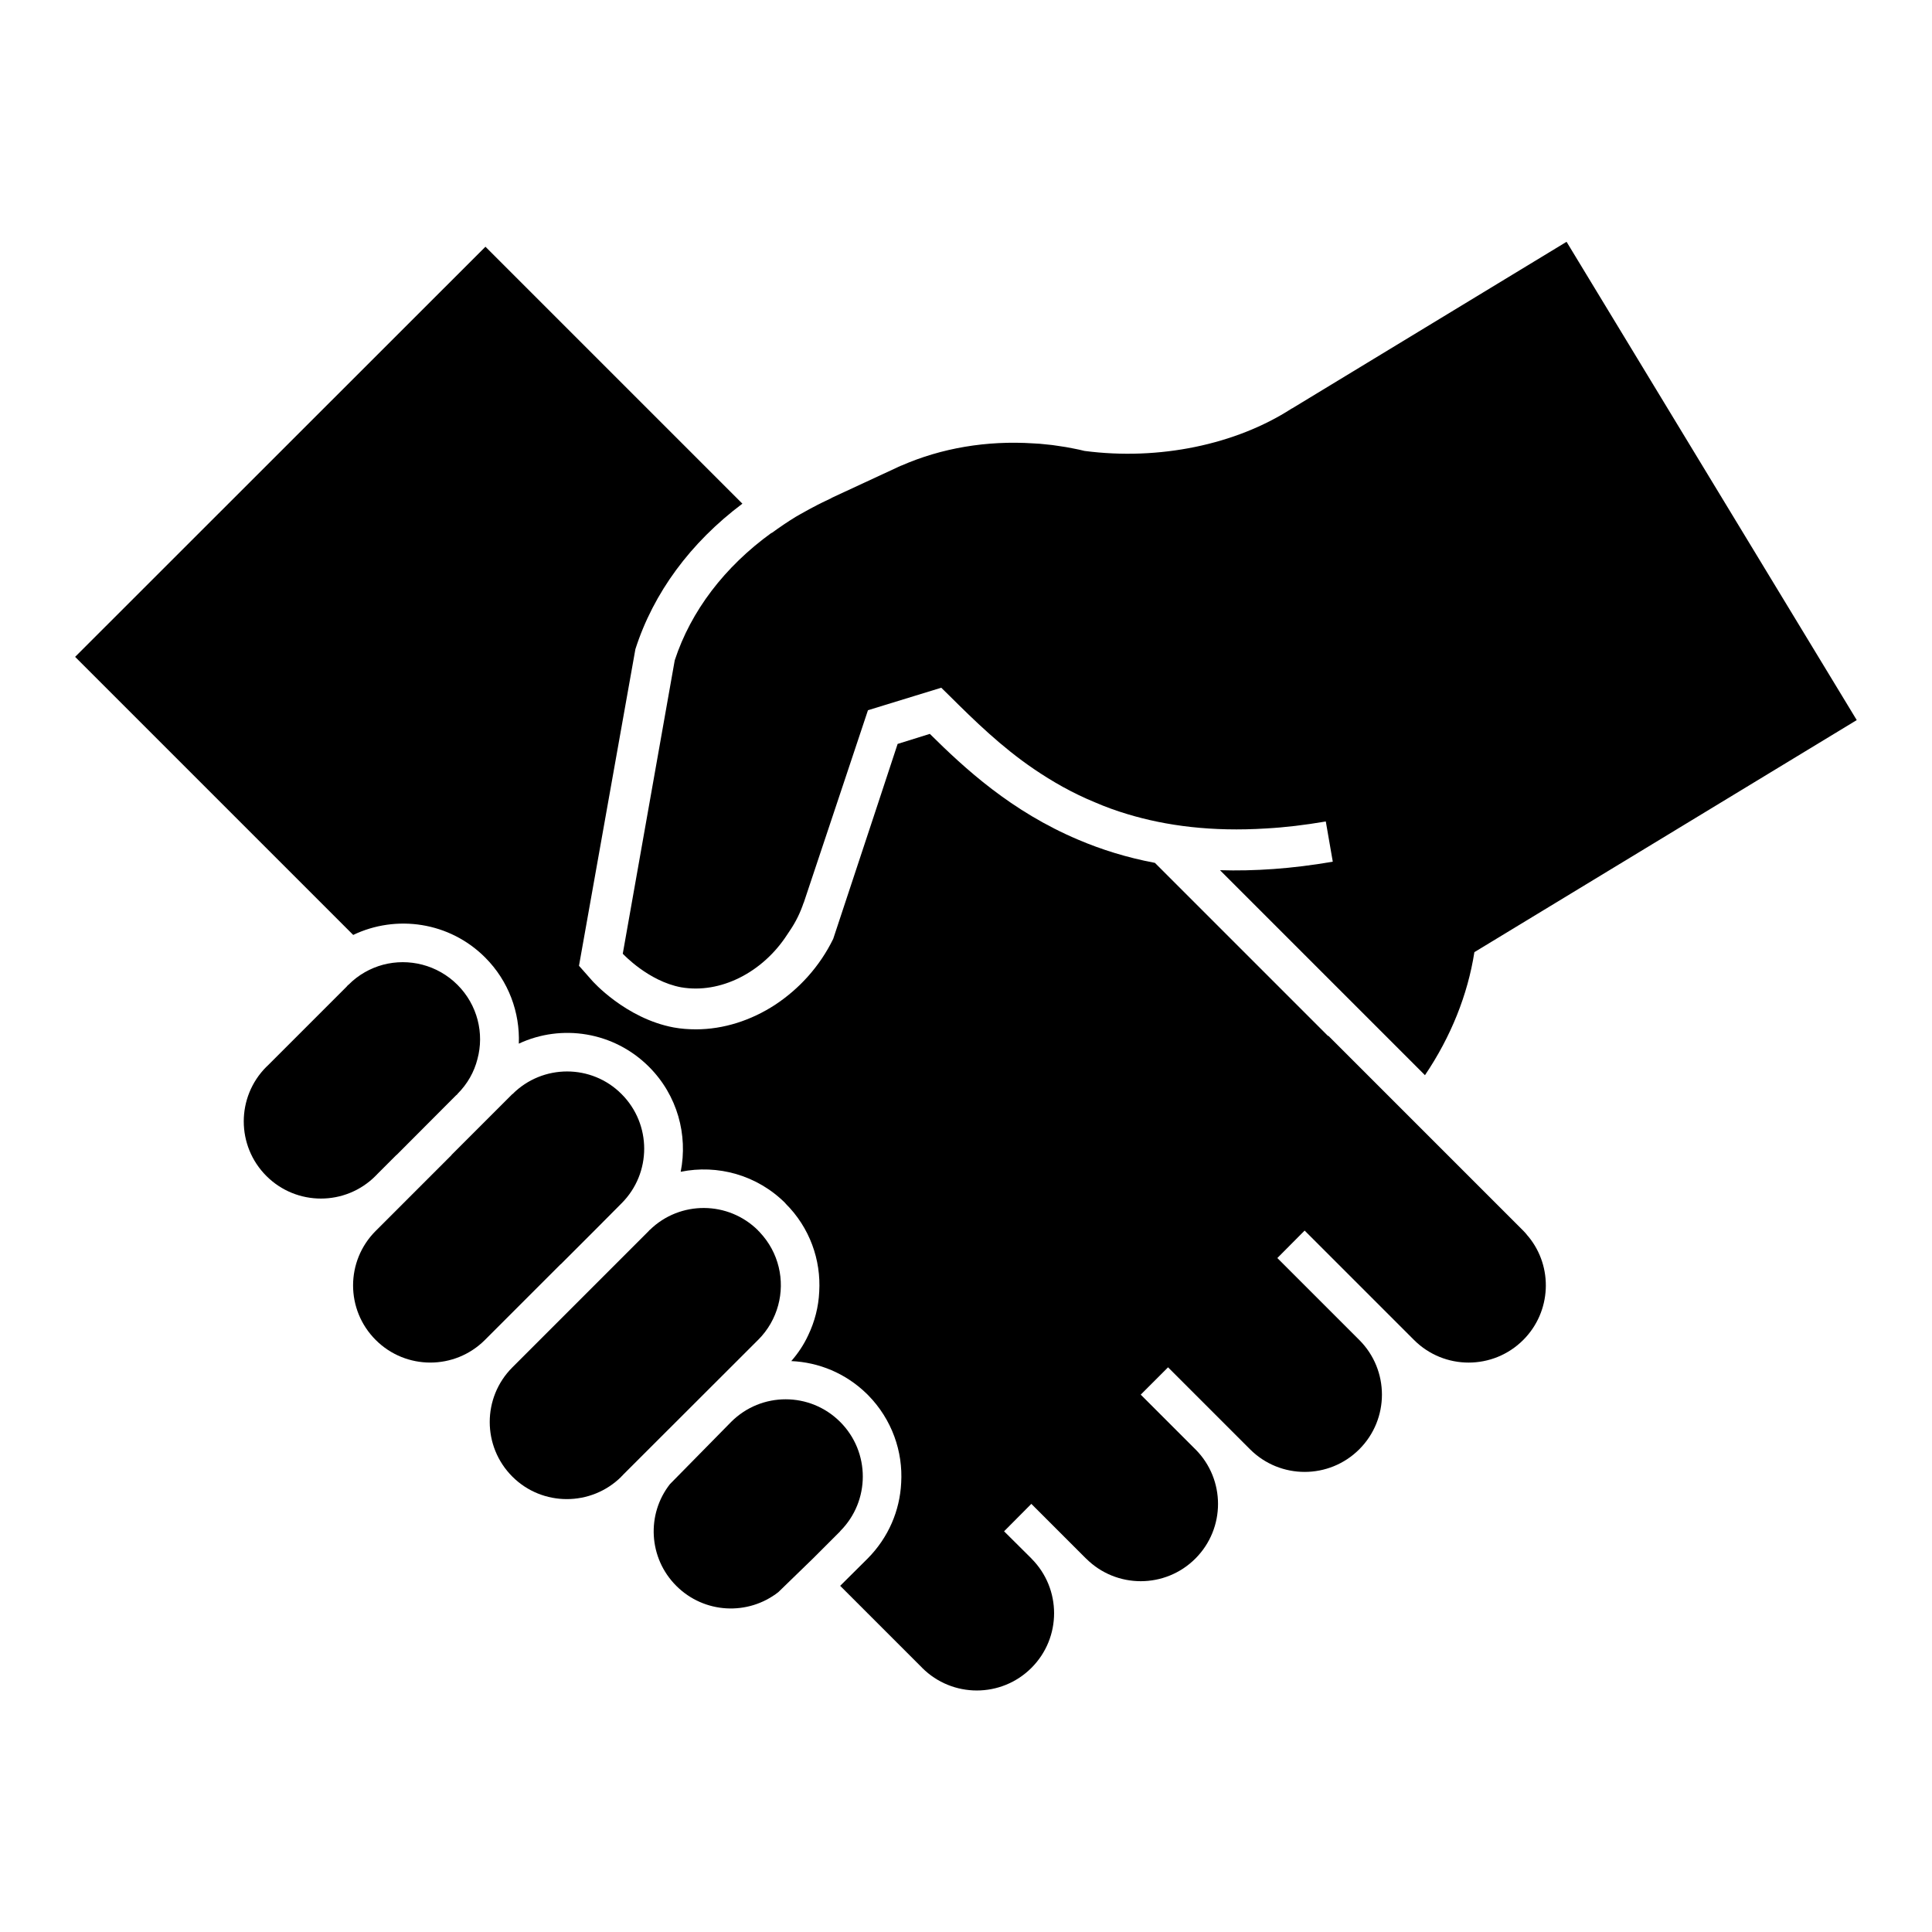
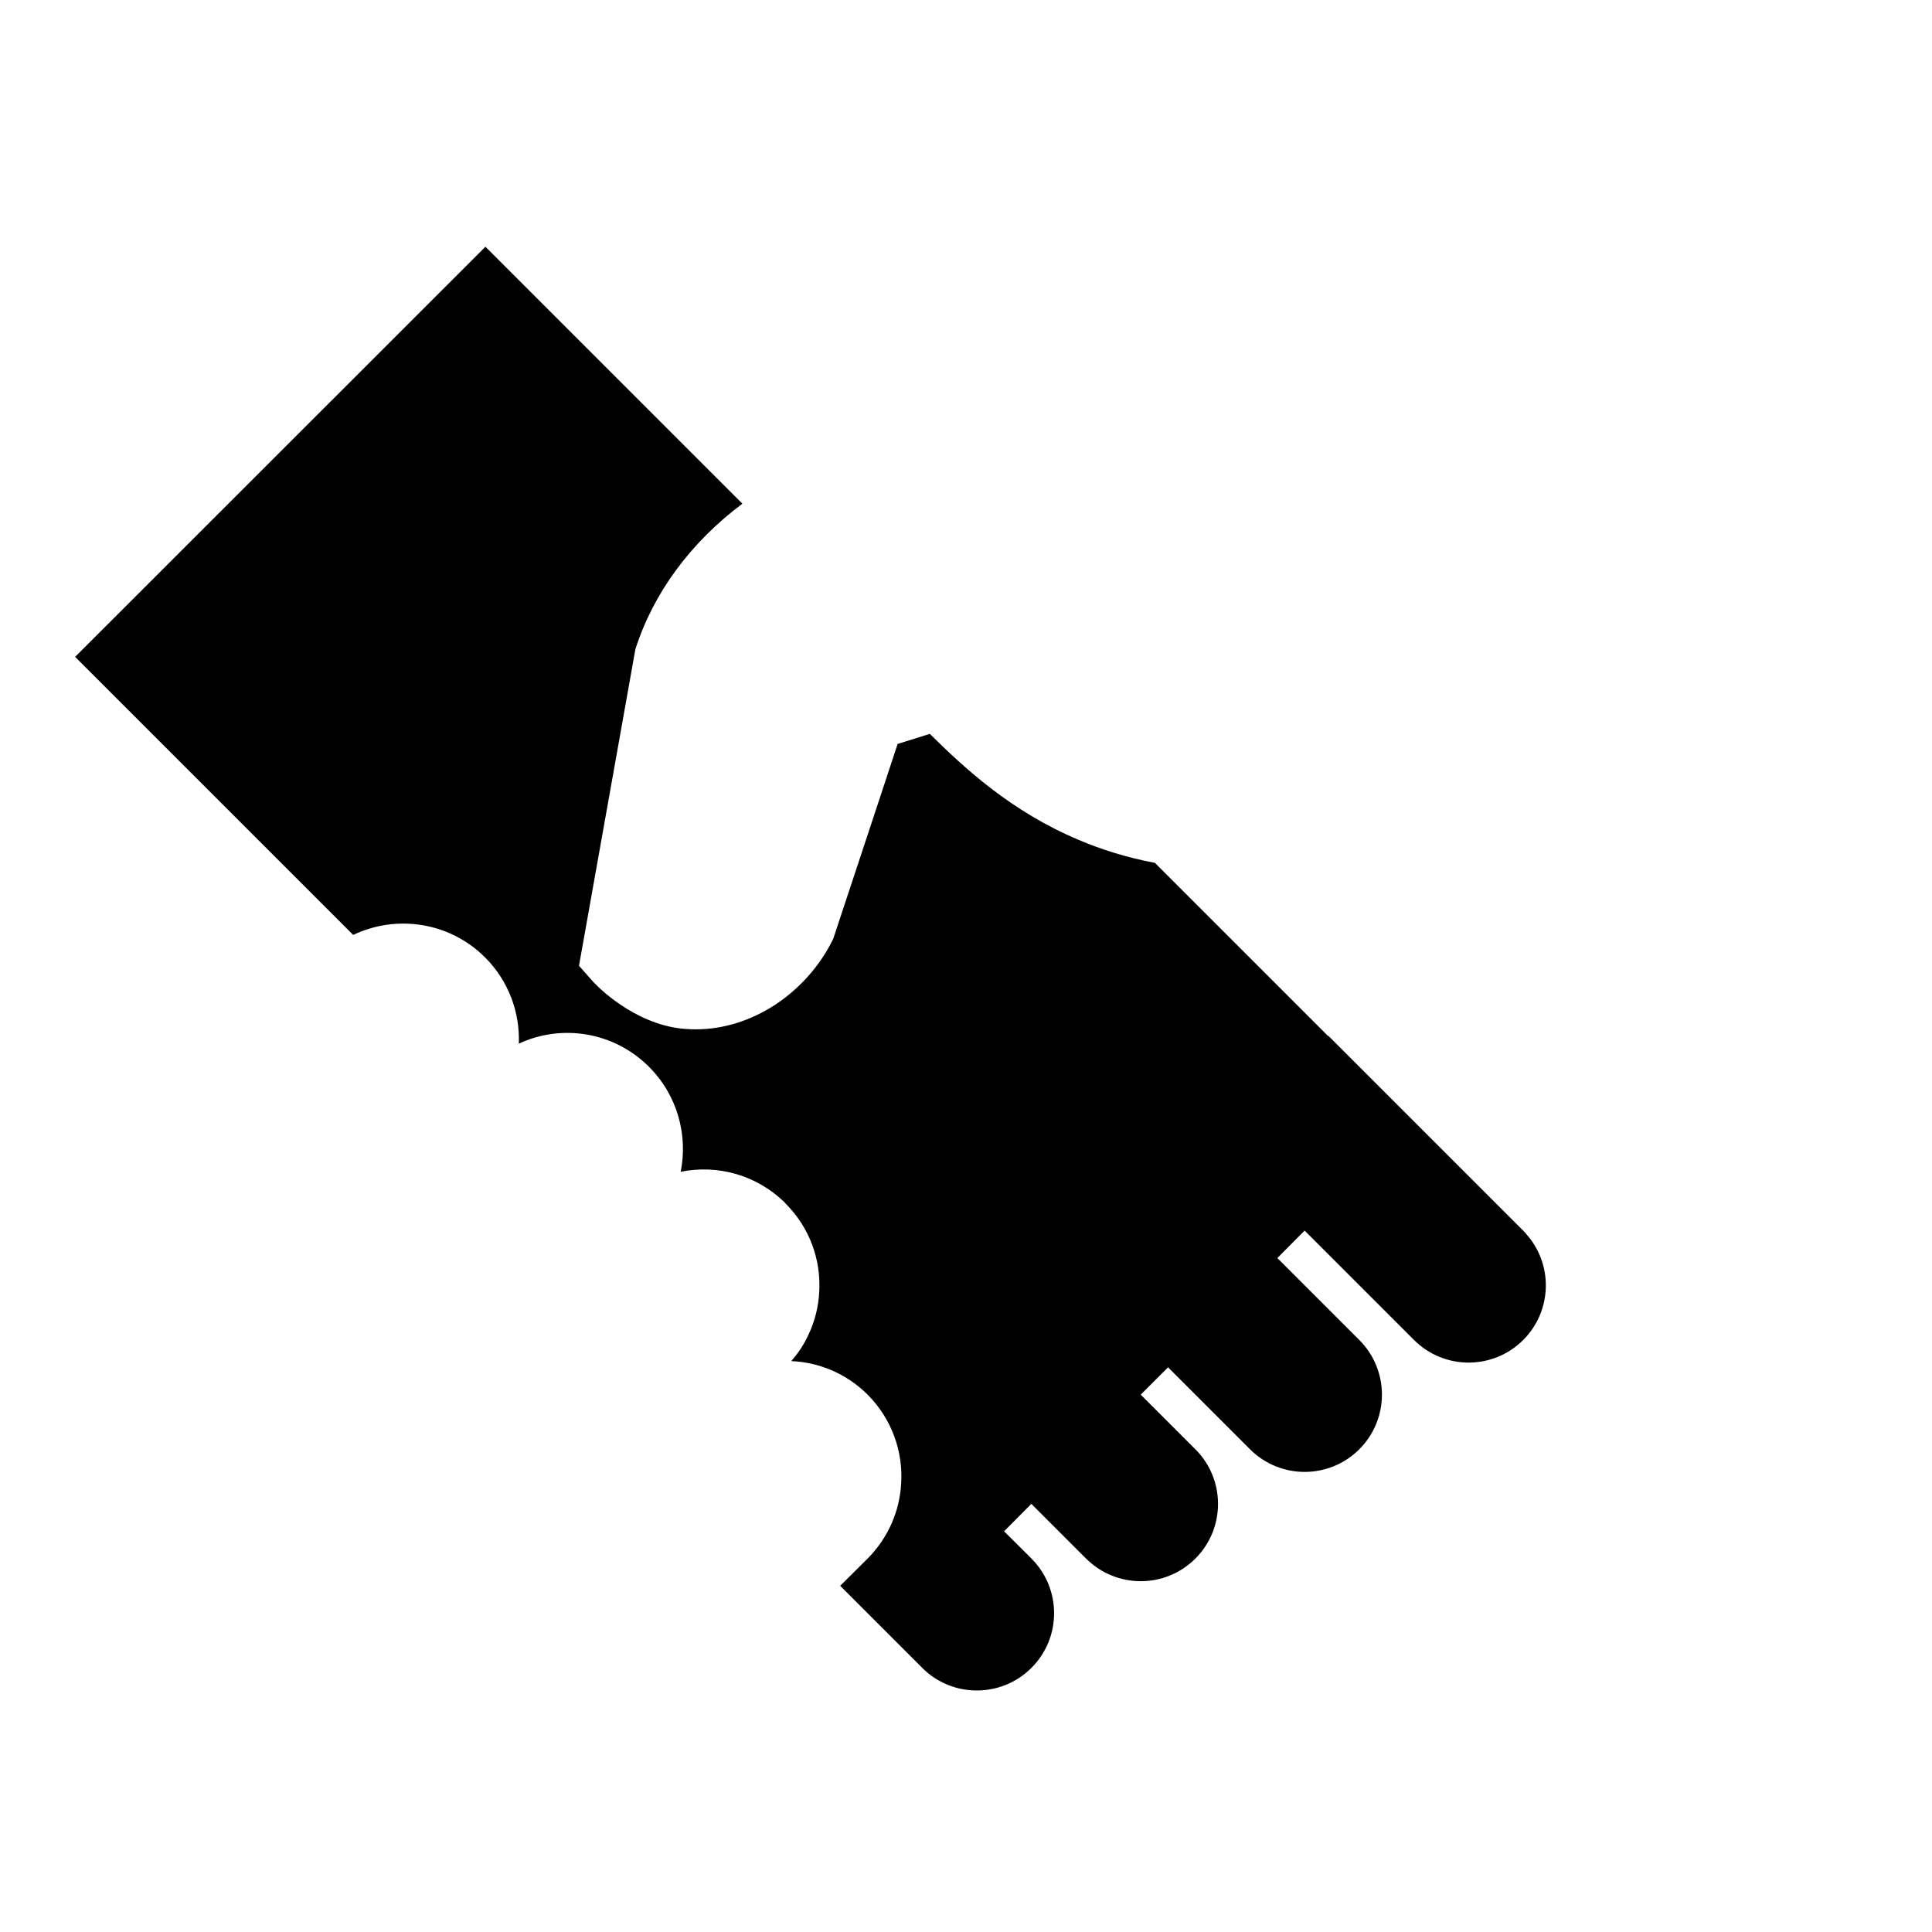
<svg xmlns="http://www.w3.org/2000/svg" viewBox="0 0 113.386 113.386" id="shrine20240621-33-w9pevi_svg___120_HR_Respect">
-   <path d="M22.059 68.99c.029-.024.056-.048.08-.081l1.13-1.13h.01l3.48-3.49c.03-.02.06-.05.09-.08v-.01c.59-.59.98-1.29 1.17-2.04.41-1.5.01-3.18-1.17-4.36-1.18-1.18-2.86-1.58-4.37-1.18-.74.2-1.45.59-2.03 1.18h-.01c-.04.04-.07.07-.1.11l-4.62 4.62c-.022.015-.04.037-.059.058-.009.009-.019.014-.028.023-1.769 1.769-1.769 4.636 0 6.405s4.636 1.769 6.405 0c.008-.008.013-.018.021-.026zM55.239 40.36l.51.5c.695.69 1.457 1.445 2.308 2.204.789.704 1.655 1.413 2.632 2.077.265.18.538.357.818.531.281.174.569.343.867.508.595.329 1.225.636 1.895.911.6.26 1.23.49 1.9.69 2.28.69 4.96 1.04 8.14.84 1.1-.06 2.27-.2 3.5-.41l.41 2.36c-2.42.42-4.62.56-6.62.5l12.03 12.03c1.52-2.25 2.51-4.72 2.9-7.22l22.44-13.62-17.03-28.07-16.11 9.78h-.01c-.011.007-.023.014-.034.021-3.249 2.094-7.747 3.048-12.137 2.472-.214-.052-.427-.103-.649-.142-.29-.06-.58-.11-.88-.15-.24-.04-.48-.07-.72-.09-.25-.03-.5-.05-.75-.06-2.75-.18-5.41.28-7.74 1.3h-.01l-.18.08c-.01.01-.03.01-.04.02l-3.88 1.8v.01c-.36.17-.72.34-1.07.53-.16.08-.32.17-.48.26-.19.1-.37.21-.55.31-.49.3-.96.62-1.41.95l-.01-.01c-2.75 1.99-4.73 4.58-5.68 7.48l-3.05 17.22c.03.03 1.5 1.61 3.42 1.97 2.31.4 4.78-.87 6.21-3.06.04-.06.08-.12.12-.18.02-.03.04-.06.06-.09.34-.5.61-1.05.8-1.62l.01-.01 2.39-7.16.075-.225.075-.225 1.23-3.69 4.3-1.32zM32.909 74.2l1.97-1.97 1.6-1.61c1.77-1.77 1.77-4.64 0-6.41-1.76-1.77-4.63-1.77-6.4 0v.01l-.01-.01-3.57 3.57v.01l-4.45 4.45c-1.77 1.77-1.77 4.63 0 6.4 1.77 1.77 4.64 1.77 6.41 0l4.44-4.44h.01zM47.709 91.47l1.6-1.6v-.01c1.77-1.77 1.77-4.64 0-6.41s-4.63-1.77-6.4 0l-3.59 3.65c-1.39 1.77-1.26 4.34.37 5.97 1.64 1.64 4.21 1.76 5.99.37l2.03-1.97z" />
  <path d="m89.63,72.49c-.07-.09-.15-.18-.23-.26l-11.44-11.44-.02.01-10.16-10.16c-1.65-.31-3.14-.78-4.48-1.35-3.96-1.67-6.69-4.2-8.73-6.22l-1.89.59-1.16,3.52-.4,1.21-2.22,6.71c-.79,1.62-2,2.94-3.41,3.87-1.41.92-3.03,1.44-4.64,1.44-.44,0-.87-.03-1.31-.11-2.83-.53-4.78-2.73-4.8-2.76l-.76-.86,3.31-18.58c1.06-3.31,3.24-6.26,6.28-8.54l-15.08-15.08L4.409,38.55l16.32,16.32c2.53-1.21,5.65-.77,7.74,1.32,1.39,1.39,2.05,3.24,1.98,5.06,2.5-1.17,5.57-.71,7.64,1.36,1.67,1.67,2.29,4,1.86,6.16,2.16-.44,4.48.18,6.15,1.85v.01c1.43,1.42,2.09,3.32,1.98,5.18-.04.88-.26,1.75-.65,2.56-.25.54-.58,1.04-.99,1.51,1.61.07,3.19.71,4.43,1.92.02.02.03.03.05.05.01.01.03.03.04.04,1.39,1.42,2.04,3.3,1.93,5.14-.08,1.62-.74,3.2-1.97,4.44l-1.61,1.6,4.804,4.804c.003.003.005.007.008.01,1.771,1.771,4.643,1.771,6.414,0,1.771-1.771,1.771-4.641.001-6.412l.002-.002-1.61-1.6,1.6-1.61,3.21,3.21.002-.002c.001.001.001.001.002.002,1.771,1.771,4.643,1.771,6.414,0s1.771-4.643,0-6.414c-.003-.003-.006-.004-.009-.007l-3.199-3.199,1.604-1.604,4.81,4.81c0,0,0.0 0.0 0.0 0,1.771,1.771,4.643,1.771,6.414,0s1.771-4.643,0-6.414h-0v-0l-4.81-4.81.001-.001,1.6-1.61,6.42,6.42c1.77,1.77,4.64,1.77,6.41,0,1.66-1.66,1.76-4.29.31-6.06l-.08-.09Z" />
-   <path d="m44.499,78.63c.58-.58.97-1.28,1.17-2.02.4-1.47.04-3.1-1.07-4.28-.03-.04-.06-.07-.1-.1v-.01c-1.75-1.75-4.59-1.77-6.36-.04-.02.01-.03.02-.05.04v.01l-8.02,8.02c-1.77,1.77-1.77,4.64,0,6.41,1.76,1.76,4.63,1.76,6.4,0v-.01c.04-.03.07-.06.1-.1,0-0.0 0-0.0 0-0l7.929-7.92Z" />
</svg>